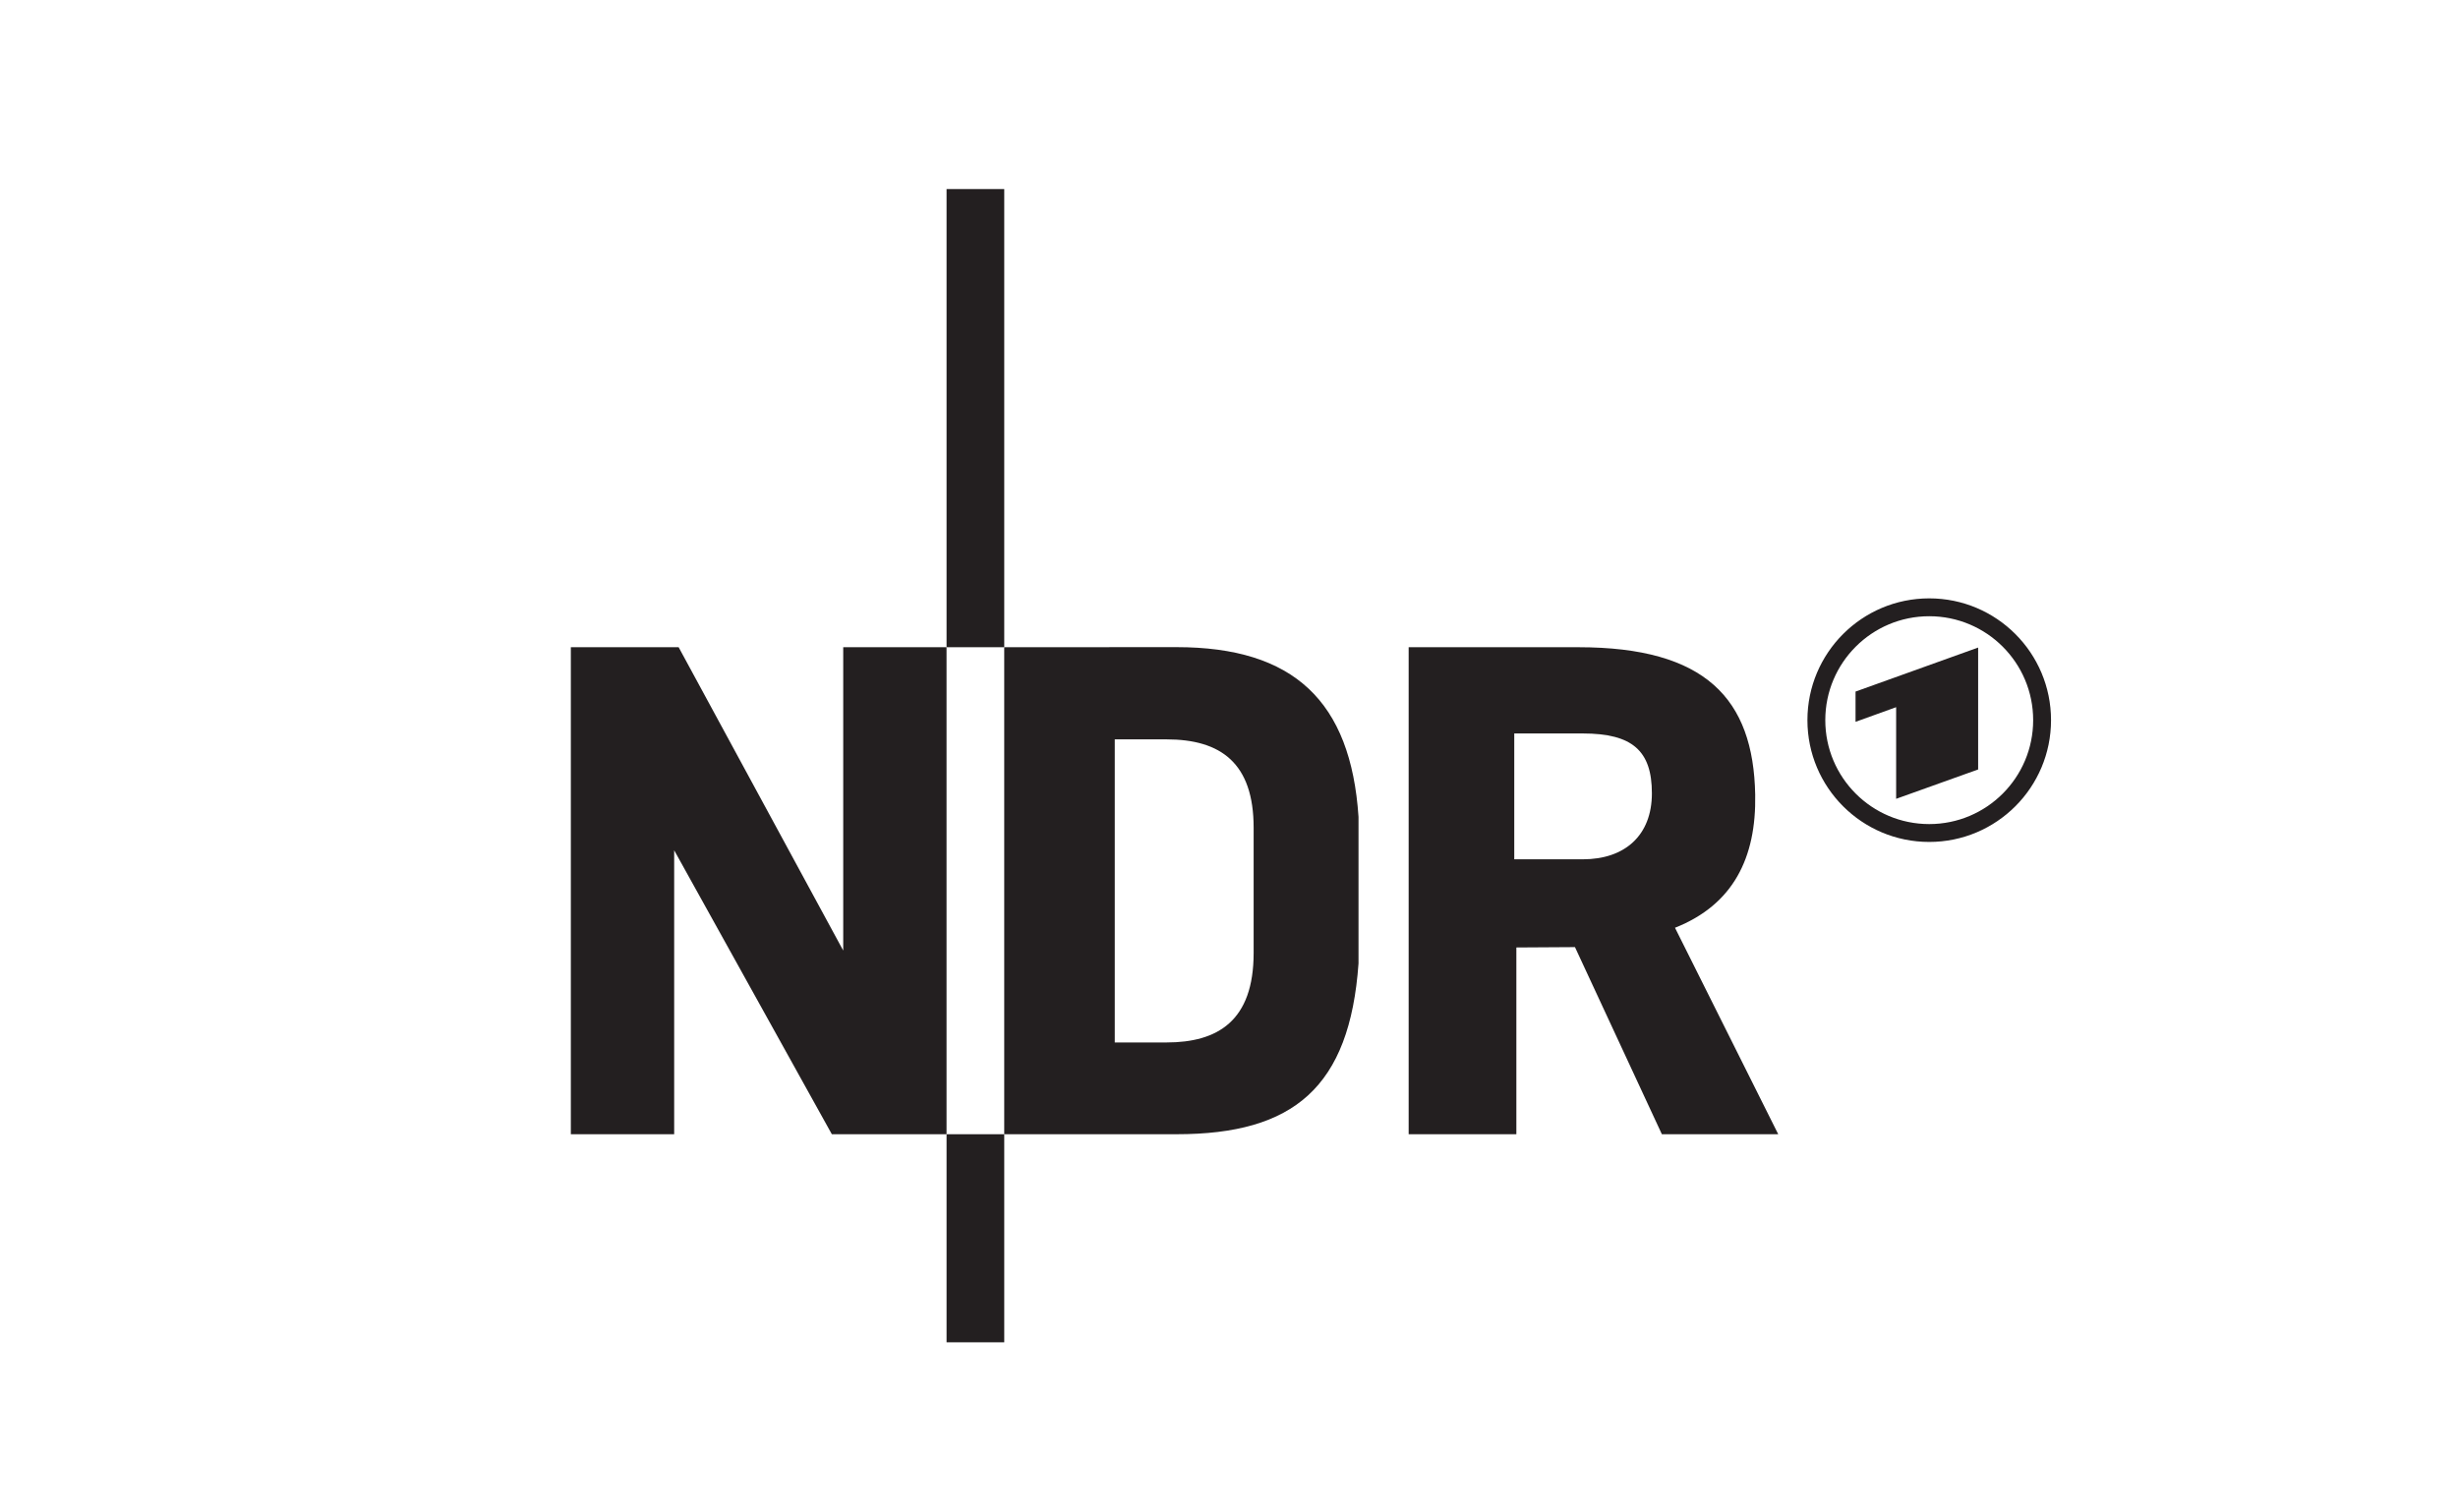
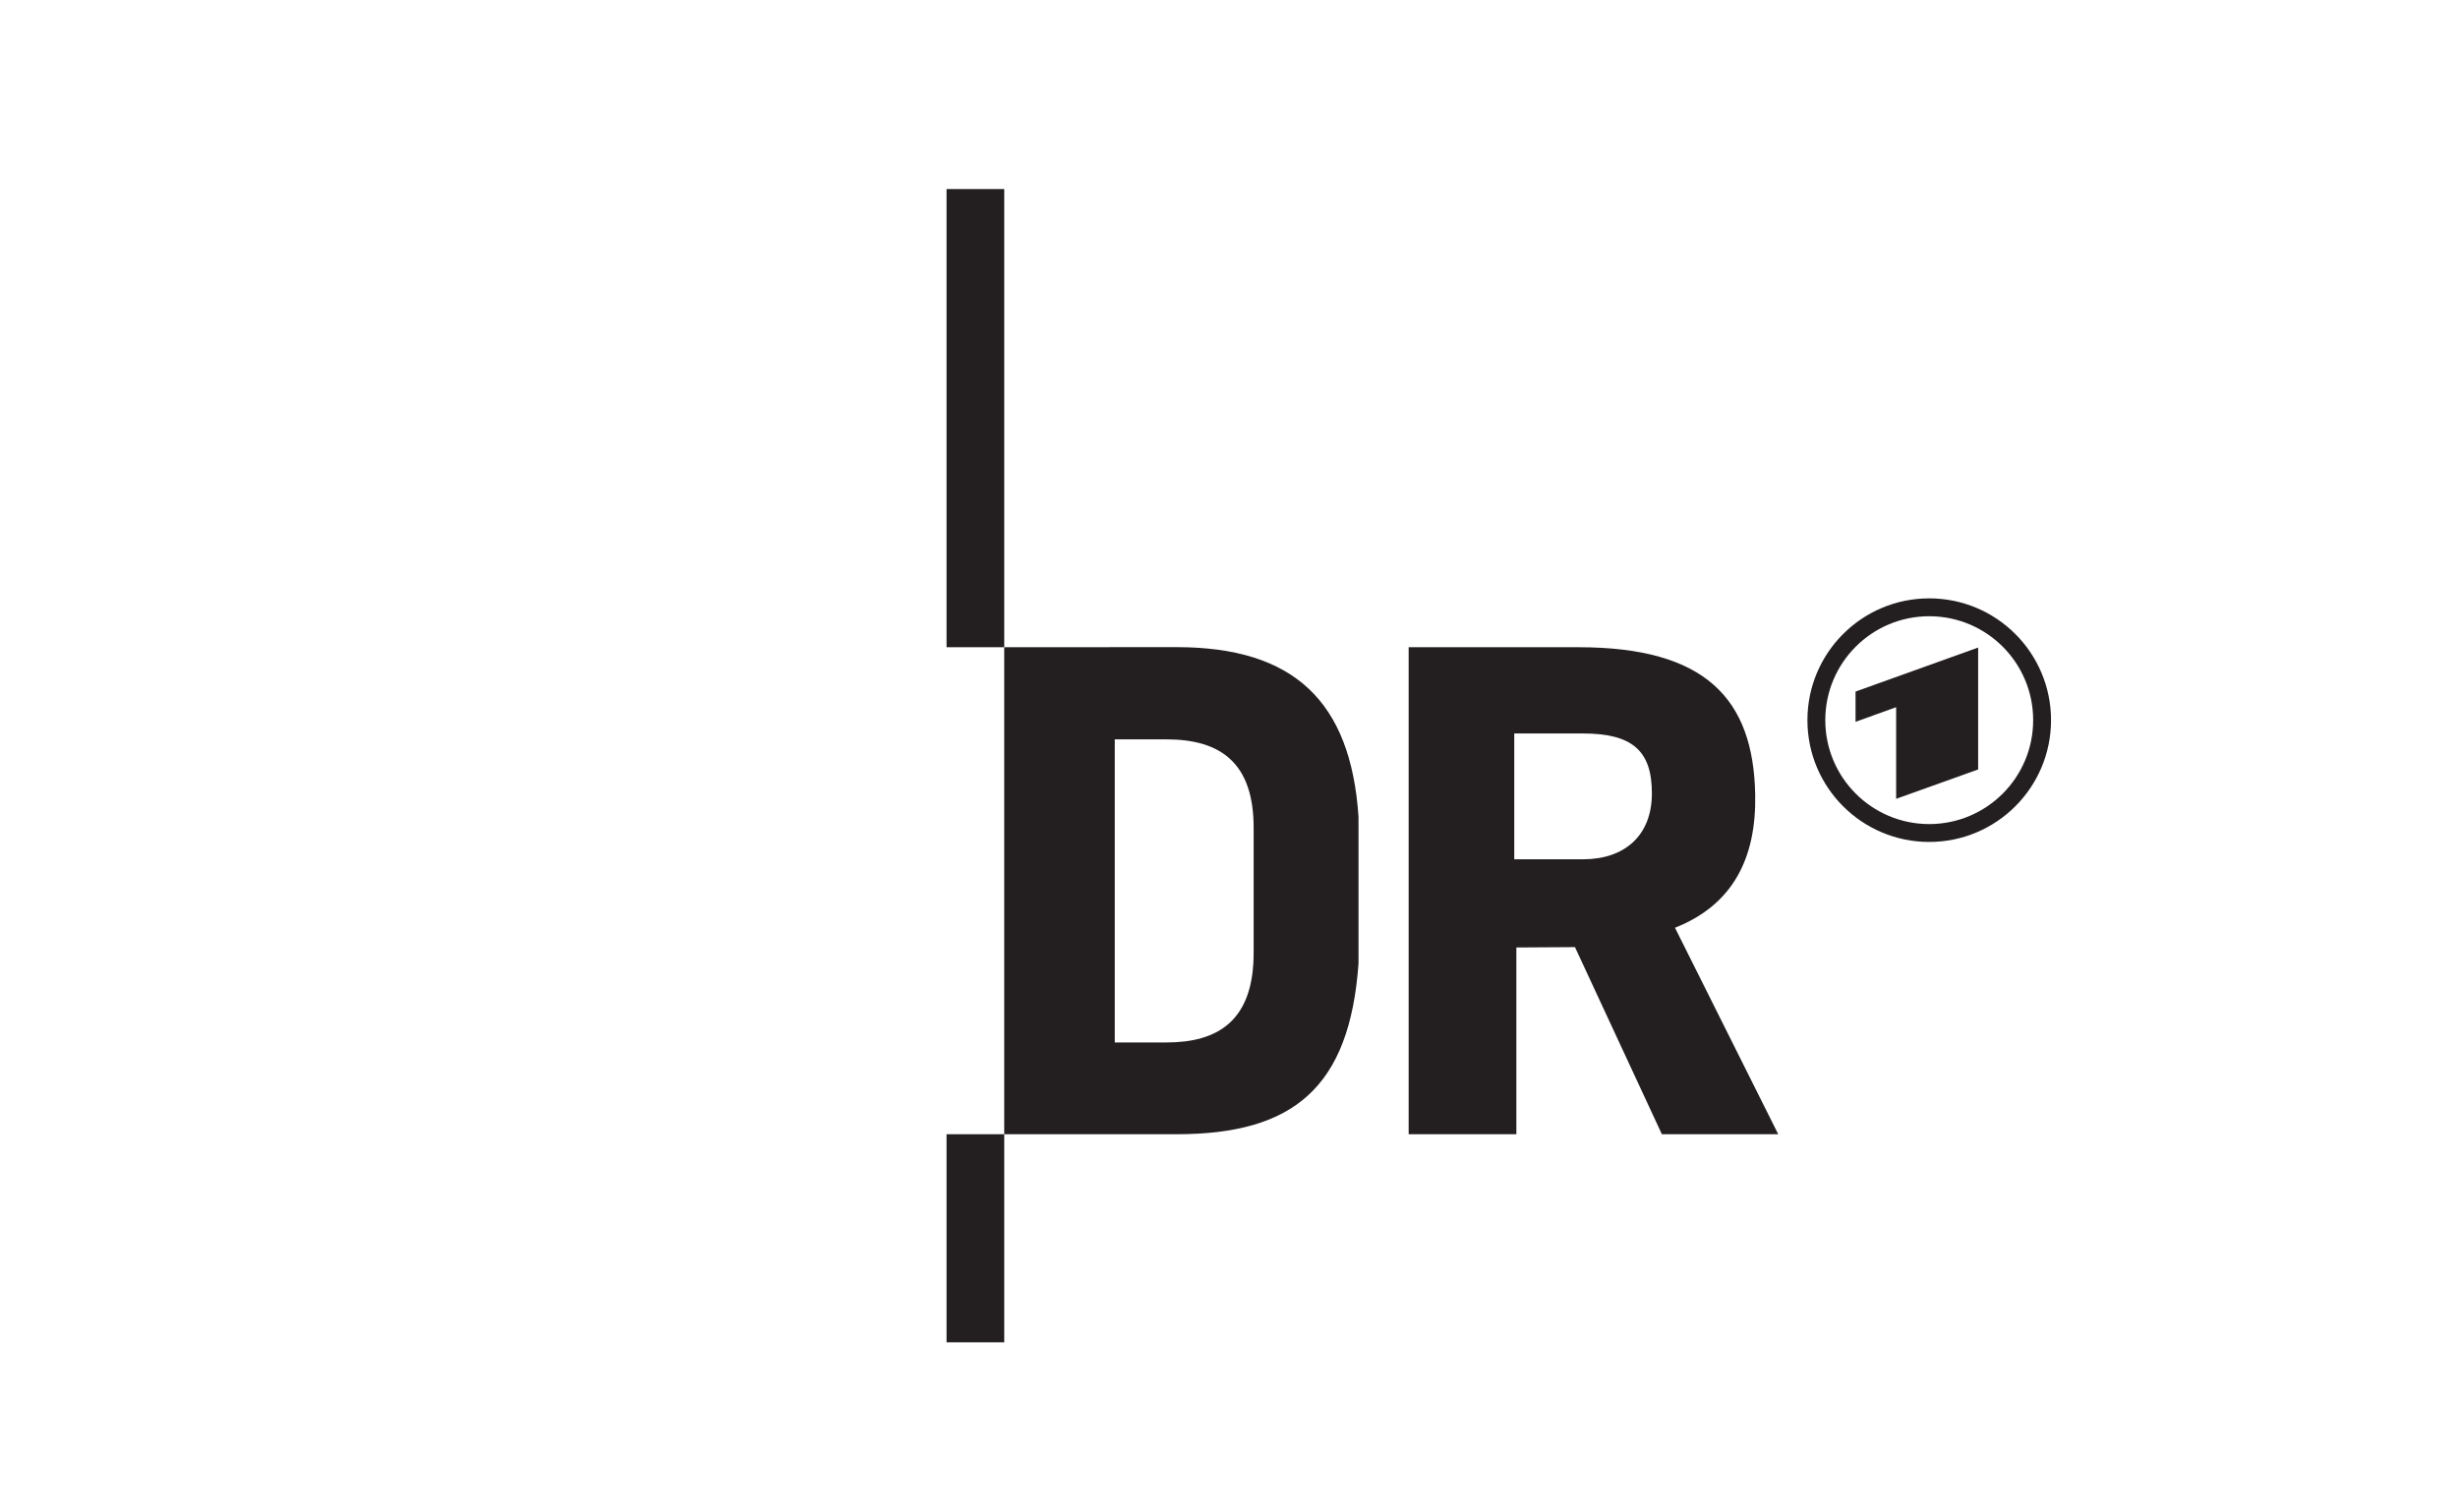
<svg xmlns="http://www.w3.org/2000/svg" fill="none" viewBox="0 0 130 80" height="80" width="130">
  <path fill="#231F20" d="M50.062 10H53.113V34.234H50.062V10Z" />
  <path fill="#231F20" d="M50.062 59.994H53.113V71H50.062V59.994Z" />
-   <path fill="#231F20" d="M44.597 34.234H50.061V59.995H43.995L35.656 44.975V59.995H30.191V34.232L35.892 34.233L44.597 50.279V34.234Z" />
  <path fill="#231F20" d="M62.228 34.23C68.421 34.23 71.441 37.087 71.85 43.208V50.961C71.382 57.515 68.421 59.994 62.228 59.994H53.112V34.234L62.228 34.23ZM61.691 39.108L58.958 39.106V55.14H61.691C64.4 55.14 66.303 54.007 66.303 50.408V43.782C66.303 40.365 64.573 39.108 61.691 39.108Z" clip-rule="evenodd" fill-rule="evenodd" />
  <path fill="#231F20" d="M83.714 38.796L80.087 38.795V45.452H83.714C85.926 45.452 87.366 44.199 87.366 41.961C87.366 39.723 86.346 38.796 83.714 38.796ZM83.298 50.097L87.894 59.995H94.048L88.588 49.073C91.671 47.852 92.893 45.369 92.83 42.031C92.735 36.953 90.199 34.234 83.48 34.234H74.502V59.995H80.198V50.116L83.298 50.097Z" clip-rule="evenodd" fill-rule="evenodd" />
  <path fill="#231F20" d="M102.034 31.65C105.591 31.65 108.476 34.534 108.476 38.092C108.476 41.65 105.591 44.534 102.034 44.534C98.476 44.534 95.592 41.65 95.592 38.092C95.592 34.534 98.476 31.65 102.034 31.65ZM104.621 40.7V34.252L98.137 36.58V38.181L100.284 37.406V42.253L104.621 40.7ZM102.034 32.595C98.998 32.595 96.537 35.056 96.537 38.092C96.537 41.128 98.998 43.589 102.034 43.589C105.07 43.589 107.531 41.128 107.531 38.092C107.531 35.056 105.07 32.595 102.034 32.595Z" clip-rule="evenodd" fill-rule="evenodd" />
</svg>